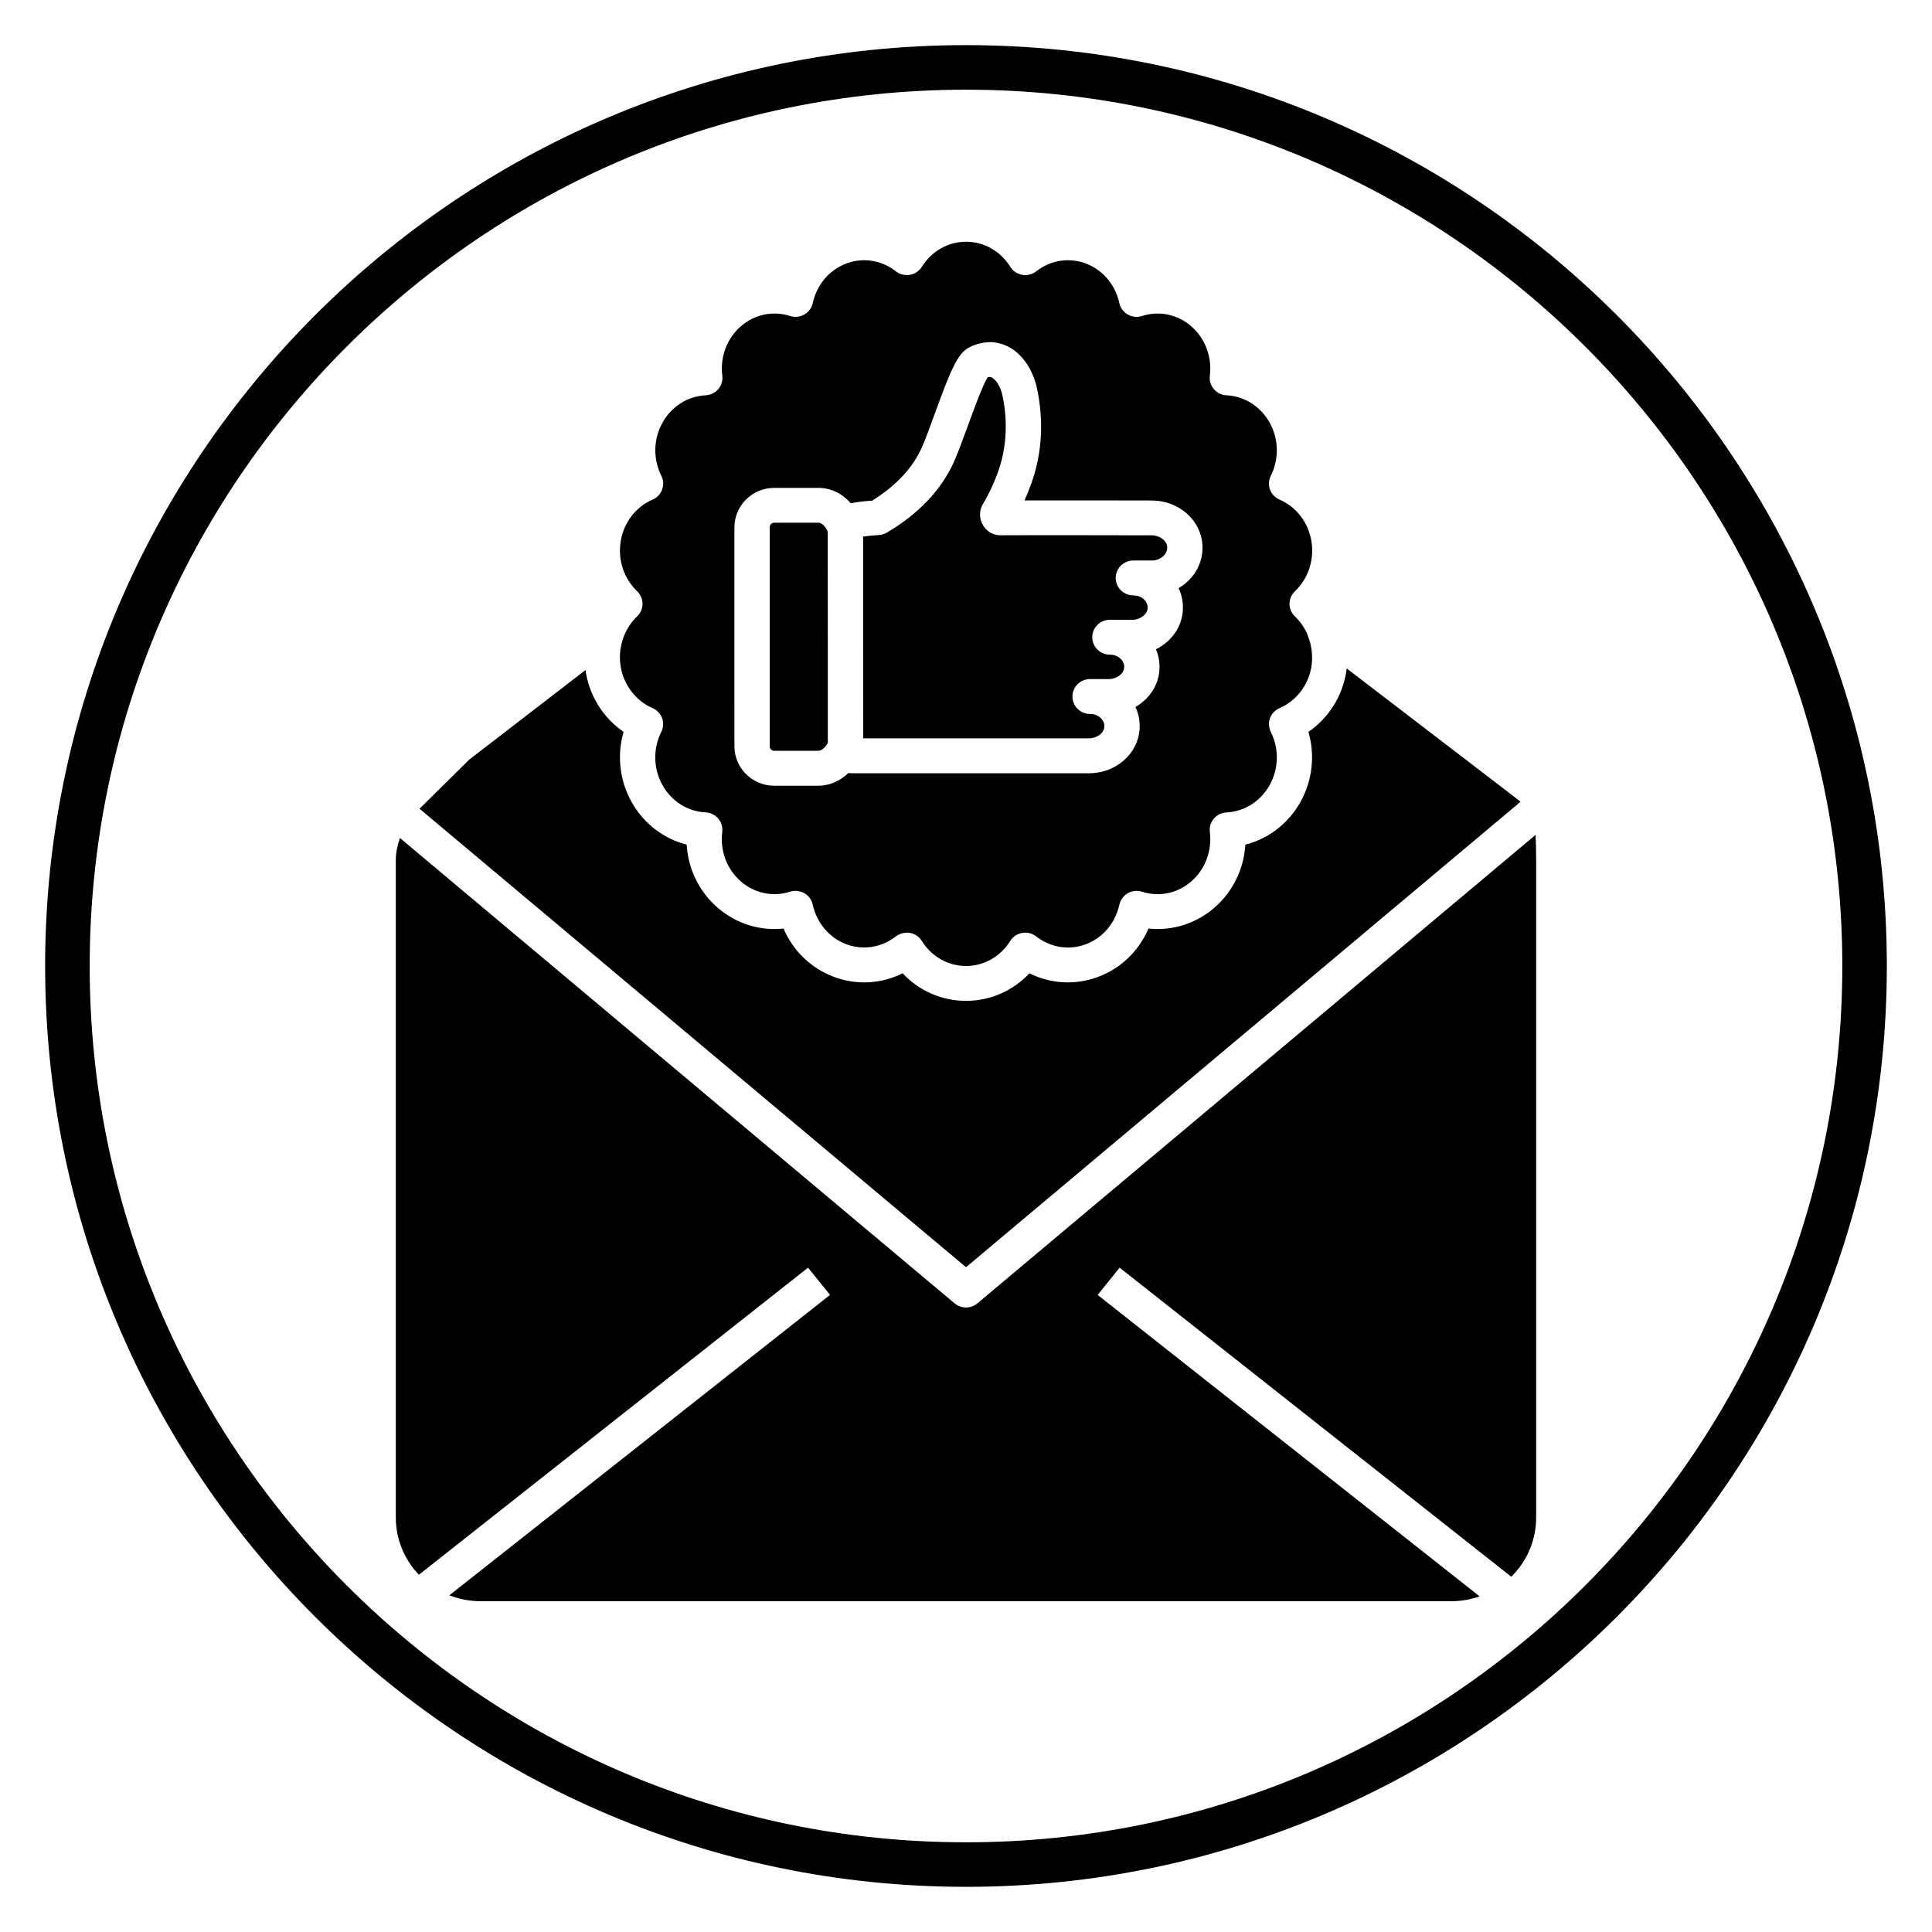
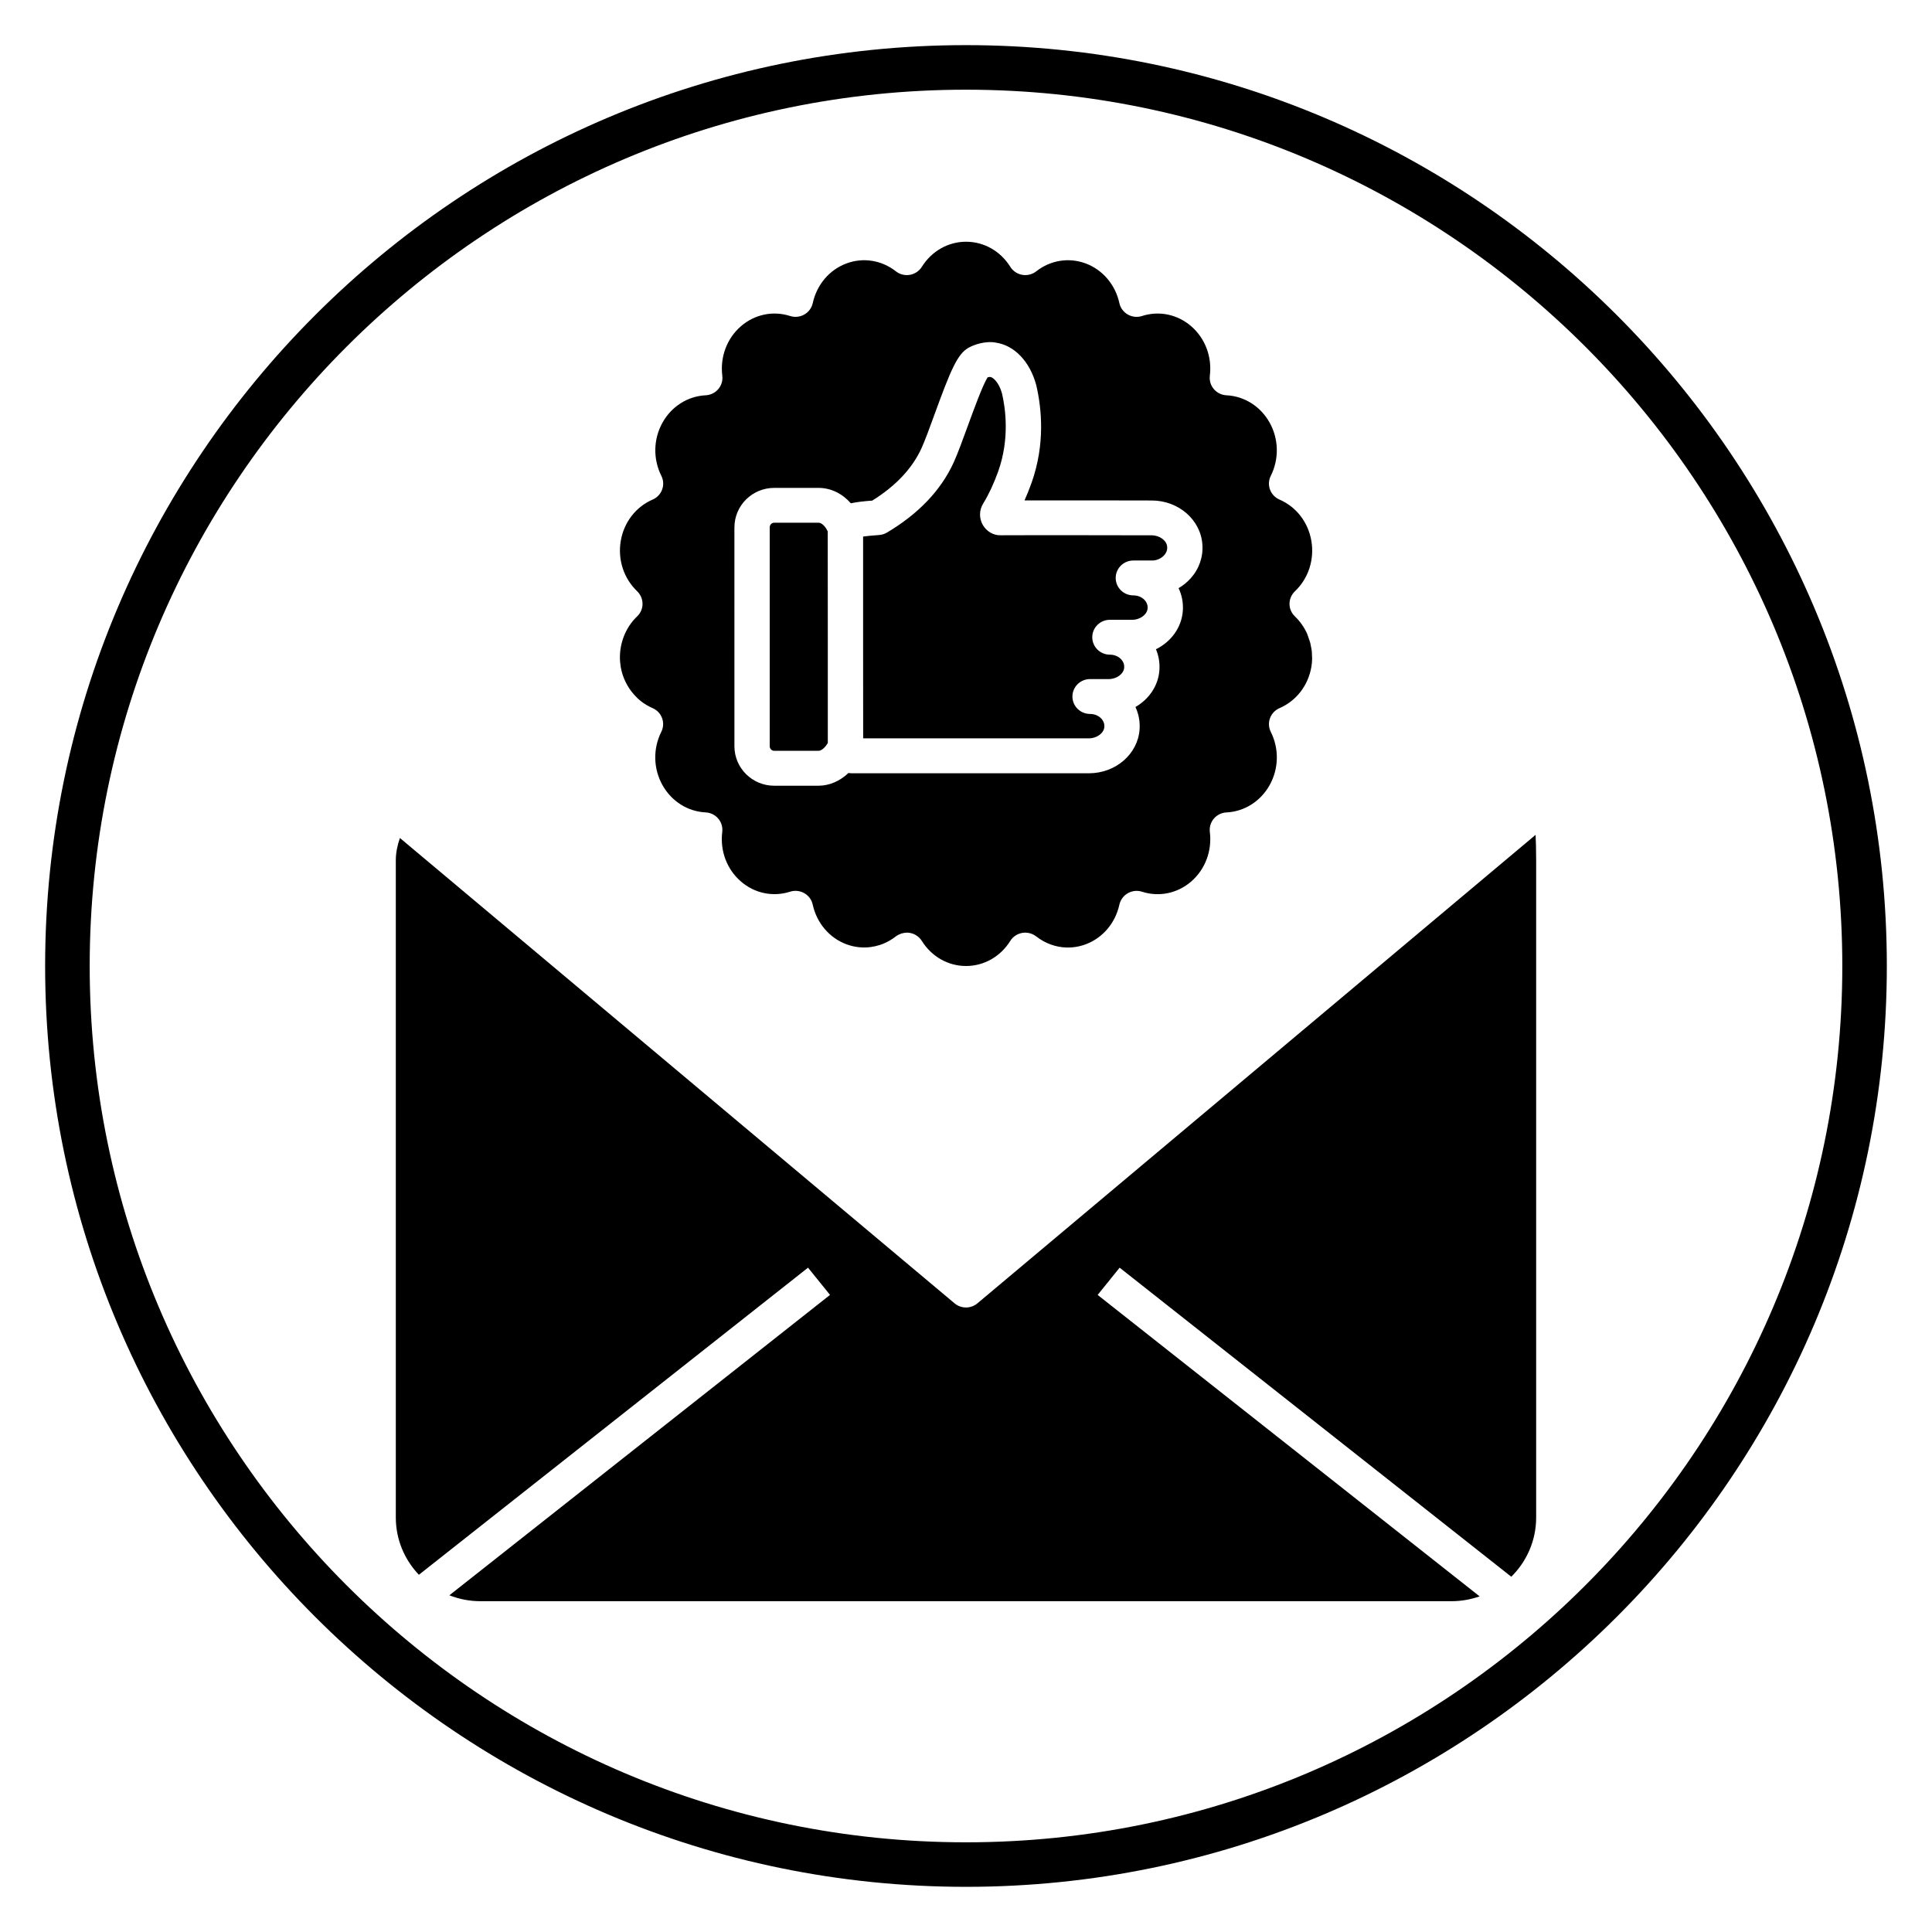
<svg xmlns="http://www.w3.org/2000/svg" fill="#000000" width="800px" height="800px" version="1.1" viewBox="144 144 512 512">
  <g>
    <path d="m400 644.03c-134.56 0-244.04-109.47-244.04-244.03 0-134.56 109.47-244.04 244.04-244.04 134.56 0 244.03 109.47 244.03 244.03 0 134.56-109.47 244.04-244.03 244.04zm0-476.26c-128.05 0-232.23 104.18-232.23 232.23s104.18 232.23 232.23 232.23 232.23-104.18 232.23-232.23c-0.004-128.05-104.18-232.23-232.23-232.23z" />
    <path d="m432.57 339.67c2.113 0 3.988-1.395 4.094-3.039 0.07-1.047-0.41-1.781-0.824-2.219-0.727-0.766-1.805-1.207-2.965-1.207-2.578 0-4.672-2.066-4.672-4.621 0-2.551 2.094-4.621 4.672-4.621h4.953c2.113 0 3.988-1.395 4.094-3.043 0.07-1.047-0.41-1.781-0.824-2.219-0.727-0.766-1.805-1.207-2.965-1.207-2.578 0-4.672-2.066-4.672-4.621 0-2.551 2.094-4.621 4.672-4.621h5.902c2.109 0 3.988-1.395 4.094-3.043 0.07-1.043-0.41-1.777-0.824-2.219-0.727-0.766-1.805-1.207-2.965-1.207-2.582 0-4.672-2.066-4.672-4.621 0-2.551 2.094-4.621 4.672-4.621h5.18c1.078-0.047 2.242-0.562 3.008-1.41 0.398-0.445 0.863-1.18 0.785-2.172 0-0.016-0.004-0.031-0.004-0.051-0.105-1.648-1.98-3.043-4.094-3.043-0.012 0-32.453-0.07-39.953-0.012-2.031 0.078-3.832-1.043-4.816-2.758-1-1.742-0.969-3.898 0.086-5.617 1.504-2.453 2.856-5.348 4.019-8.605 3.031-8.566 1.926-16.578 0.992-20.59-0.758-2.844-2.34-4.258-3.008-4.356v-0.004c-0.074-0.008-0.148-0.02-0.219-0.031-0.137 0.012-0.355 0.043-0.598 0.117-1.297 2.047-3.758 8.797-5.269 12.941-1.348 3.688-2.617 7.176-3.707 9.59-3.367 7.375-9.32 13.629-17.703 18.602-0.629 0.375-1.344 0.594-2.074 0.645-1.926 0.133-3.281 0.277-4.234 0.406v29.168l0.016 24.309 59.824-0.004z" />
    <path d="m349.16 342.97h11.758c0.77 0 1.762-0.867 2.461-2.07v-25.742l-0.02-30.336c-0.664-1.383-1.613-2.297-2.438-2.297h-11.758c-0.637 0-1.18 0.559-1.18 1.219v58.004c-0.004 0.664 0.535 1.223 1.176 1.223z" />
-     <path d="m546.95 356.48-1.594-1.277-44.465-34.059c-0.047 0.371-0.102 0.738-0.16 1.109-0.418 2.438-1.188 4.746-2.262 6.875-1.438 2.836-3.418 5.344-5.832 7.383-0.602 0.508-1.23 0.988-1.891 1.438 0.672 2.316 0.992 4.711 0.961 7.098-0.023 1.59-0.199 3.176-0.535 4.738-0.5 2.344-1.355 4.625-2.555 6.766-3.203 5.719-8.473 9.734-14.586 11.285-0.383 6.43-3.297 12.465-8.211 16.719-4.926 4.254-11.203 6.188-17.457 5.519-2.523 5.894-7.277 10.527-13.32 12.797-6.043 2.266-12.582 1.887-18.234-0.938-4.348 4.637-10.367 7.305-16.805 7.305-6.434 0-12.453-2.668-16.805-7.305-5.648 2.82-12.191 3.207-18.234 0.938-6.043-2.266-10.797-6.898-13.32-12.797-6.266 0.668-12.535-1.262-17.457-5.519-4.918-4.25-7.832-10.289-8.215-16.719-6.113-1.551-11.383-5.566-14.586-11.285-1.199-2.144-2.055-4.426-2.555-6.766-0.336-1.562-0.512-3.148-0.535-4.738-0.031-2.387 0.289-4.777 0.961-7.098-0.656-0.449-1.285-0.93-1.891-1.438-2.414-2.039-4.398-4.547-5.832-7.383-1.078-2.129-1.852-4.441-2.262-6.875-0.035-0.227-0.074-0.461-0.105-0.688l-30.844 23.762-13.141 13 144.82 121.5z" />
    <path d="m314.28 304.02c0 1.254-0.516 2.457-1.43 3.324-1.645 1.566-2.859 3.481-3.625 5.559-0.004 0.008-0.004 0.02-0.004 0.031-0.676 1.844-0.988 3.785-0.93 5.715 0 0.043-0.004 0.082 0 0.125 0.02 0.508 0.086 1.012 0.156 1.516 0.02 0.141 0.023 0.285 0.047 0.43 0.48 2.812 1.734 5.332 3.531 7.352 0.562 0.633 1.164 1.234 1.836 1.754 0.934 0.73 1.965 1.348 3.074 1.828 1.172 0.504 2.082 1.465 2.519 2.648s0.367 2.5-0.199 3.629c-2.246 4.496-2.129 9.785 0.316 14.148 2.398 4.281 6.668 6.981 11.426 7.215 1.297 0.062 2.508 0.656 3.34 1.637 0.84 0.98 1.219 2.262 1.066 3.535-0.621 5.012 1.227 9.922 4.949 13.137 3.629 3.144 8.5 4.152 13.02 2.707 1.258-0.406 2.625-0.266 3.773 0.391 1.145 0.648 1.957 1.746 2.234 3.027 1.074 4.887 4.406 8.816 8.906 10.504 0.555 0.207 1.117 0.379 1.684 0.508 1.133 0.266 2.281 0.379 3.426 0.344 1.711-0.051 3.406-0.43 4.996-1.125 1.059-0.465 2.074-1.066 3.019-1.805 0.207-0.16 0.434-0.293 0.66-0.414 0.184-0.098 0.375-0.18 0.566-0.25 0.09-0.035 0.18-0.07 0.273-0.098 0.434-0.133 0.879-0.215 1.34-0.223 0.023 0 0.043-0.012 0.066-0.012 0.273 0 0.539 0.023 0.812 0.07 1.316 0.227 2.469 1.004 3.168 2.125 2.594 4.164 6.977 6.648 11.719 6.648s9.121-2.484 11.719-6.648c0.703-1.121 1.859-1.898 3.168-2.125 0.332-0.059 0.664-0.078 0.996-0.066 0.988 0.039 1.938 0.387 2.719 1 2.367 1.855 5.168 2.856 8.023 2.938 0.57 0.016 1.141-0.004 1.715-0.062 1.141-0.113 2.277-0.379 3.391-0.797 4.508-1.688 7.832-5.621 8.906-10.504 0.281-1.273 1.094-2.375 2.234-3.027 1.145-0.652 2.512-0.801 3.773-0.391 4.519 1.445 9.387 0.438 13.02-2.707 3.715-3.215 5.566-8.129 4.945-13.137-0.152-1.273 0.227-2.555 1.066-3.535 0.836-0.98 2.043-1.574 3.34-1.637 4.754-0.234 9.023-2.934 11.426-7.215 2.449-4.363 2.566-9.656 0.316-14.148-0.566-1.129-0.637-2.445-0.199-3.629 0.438-1.184 1.348-2.144 2.519-2.648 4.445-1.922 7.602-6.008 8.438-10.934 0.117-0.688 0.18-1.379 0.199-2.07 0.004-0.078-0.004-0.152-0.004-0.23 0.004-0.312-0.023-0.617-0.039-0.926-0.016-0.336-0.012-0.672-0.051-1.008-0.047-0.406-0.141-0.809-0.219-1.207-0.059-0.301-0.098-0.598-0.176-0.895-0.102-0.387-0.242-0.758-0.379-1.141-0.129-0.375-0.234-0.75-0.395-1.117-0.02-0.043-0.016-0.086-0.031-0.129-0.77-1.727-1.867-3.312-3.266-4.652-0.914-0.871-1.43-2.07-1.43-3.324 0-1.254 0.516-2.457 1.43-3.324 3.582-3.41 5.207-8.406 4.359-13.375-0.84-4.93-4-9.016-8.438-10.934-1.172-0.504-2.082-1.465-2.519-2.648-0.438-1.184-0.367-2.5 0.199-3.629 2.246-4.496 2.129-9.785-0.316-14.148-2.402-4.281-6.672-6.981-11.426-7.215-1.297-0.062-2.504-0.656-3.34-1.637-0.84-0.98-1.219-2.262-1.066-3.535 0.621-5.012-1.227-9.922-4.949-13.137-3.633-3.141-8.492-4.156-13.02-2.703-1.246 0.406-2.621 0.266-3.769-0.391-1.145-0.648-1.957-1.746-2.234-3.023-1.074-4.887-4.406-8.816-8.906-10.504-4.441-1.664-9.344-0.887-13.125 2.078-1.043 0.82-2.383 1.156-3.711 0.93-1.316-0.227-2.469-1.004-3.168-2.125-2.594-4.164-6.977-6.648-11.719-6.648-4.742 0-9.121 2.488-11.719 6.648-0.703 1.121-1.859 1.898-3.168 2.125-1.332 0.227-2.668-0.109-3.711-0.93-3.785-2.969-8.688-3.742-13.125-2.078-4.508 1.688-7.832 5.617-8.906 10.504-0.281 1.273-1.094 2.375-2.234 3.023-1.148 0.648-2.519 0.793-3.769 0.391-4.516-1.453-9.387-0.438-13.023 2.703-3.715 3.215-5.566 8.129-4.945 13.137 0.152 1.273-0.227 2.555-1.066 3.535-0.84 0.98-2.043 1.574-3.34 1.637-4.754 0.234-9.023 2.934-11.426 7.215-2.449 4.363-2.566 9.656-0.316 14.148 0.566 1.129 0.637 2.445 0.199 3.629-0.438 1.184-1.348 2.144-2.519 2.648-4.445 1.918-7.602 6.008-8.438 10.934-0.852 4.965 0.781 9.961 4.359 13.375 0.887 0.859 1.402 2.059 1.402 3.316zm24.352-20.266c0-5.769 4.723-10.457 10.527-10.457h11.758c3.285 0 6.289 1.5 8.57 4.078 1.766-0.379 3.727-0.57 5.672-0.711 6.227-3.879 10.617-8.547 13.055-13.895 0.945-2.086 2.156-5.41 3.441-8.938 4.293-11.773 6.066-16.039 9.043-17.688 3.082-1.66 5.93-1.504 6.469-1.457 0.141 0.012 0.277 0.031 0.414 0.055 0.027 0.004 0.176 0.031 0.273 0.051 0.008 0 0.02 0.004 0.027 0.004 4.957 0.707 9.07 5.035 10.742 11.289 1.449 6.234 2.375 15.637-1.246 25.863-0.582 1.625-1.203 3.18-1.871 4.66 12.055-0.02 33.73 0.027 33.73 0.027 7.09 0 12.98 5.129 13.41 11.68 0.238 3.281-0.871 6.469-3.129 8.973-0.918 1.016-1.992 1.883-3.184 2.574 0.879 1.84 1.27 3.863 1.133 5.949-0.289 4.461-3.109 8.266-7.125 10.242 0.723 1.707 1.043 3.566 0.918 5.473-0.266 4.168-2.75 7.769-6.356 9.832 0.855 1.82 1.234 3.82 1.102 5.875-0.414 6.551-6.309 11.691-13.422 11.691l-63-0.008c-0.246 0-0.484-0.043-0.723-0.074-2.238 2.129-5.039 3.379-7.945 3.379h-11.758c-5.805 0-10.527-4.691-10.527-10.457l-0.004-58.012z" />
    <path d="m550.95 365.24-147.93 124.16c-0.871 0.73-1.949 1.098-3.023 1.098-1.078 0-2.148-0.367-3.023-1.098l-146.99-123.32c-0.668 1.914-1.09 3.891-1.09 5.91v174.17c0 5.871 2.336 11.203 6.113 15.172l103.13-81.387 5.828 7.219-100.88 79.605c2.551 1 5.316 1.566 8.219 1.566h257.37c2.613 0 5.113-0.469 7.445-1.281l-101.23-79.887 5.828-7.219 103.79 81.902c4.066-4.019 6.59-9.57 6.59-15.688v-174.17c-0.004-2.762-0.062-4.961-0.148-6.762z" />
  </g>
</svg>